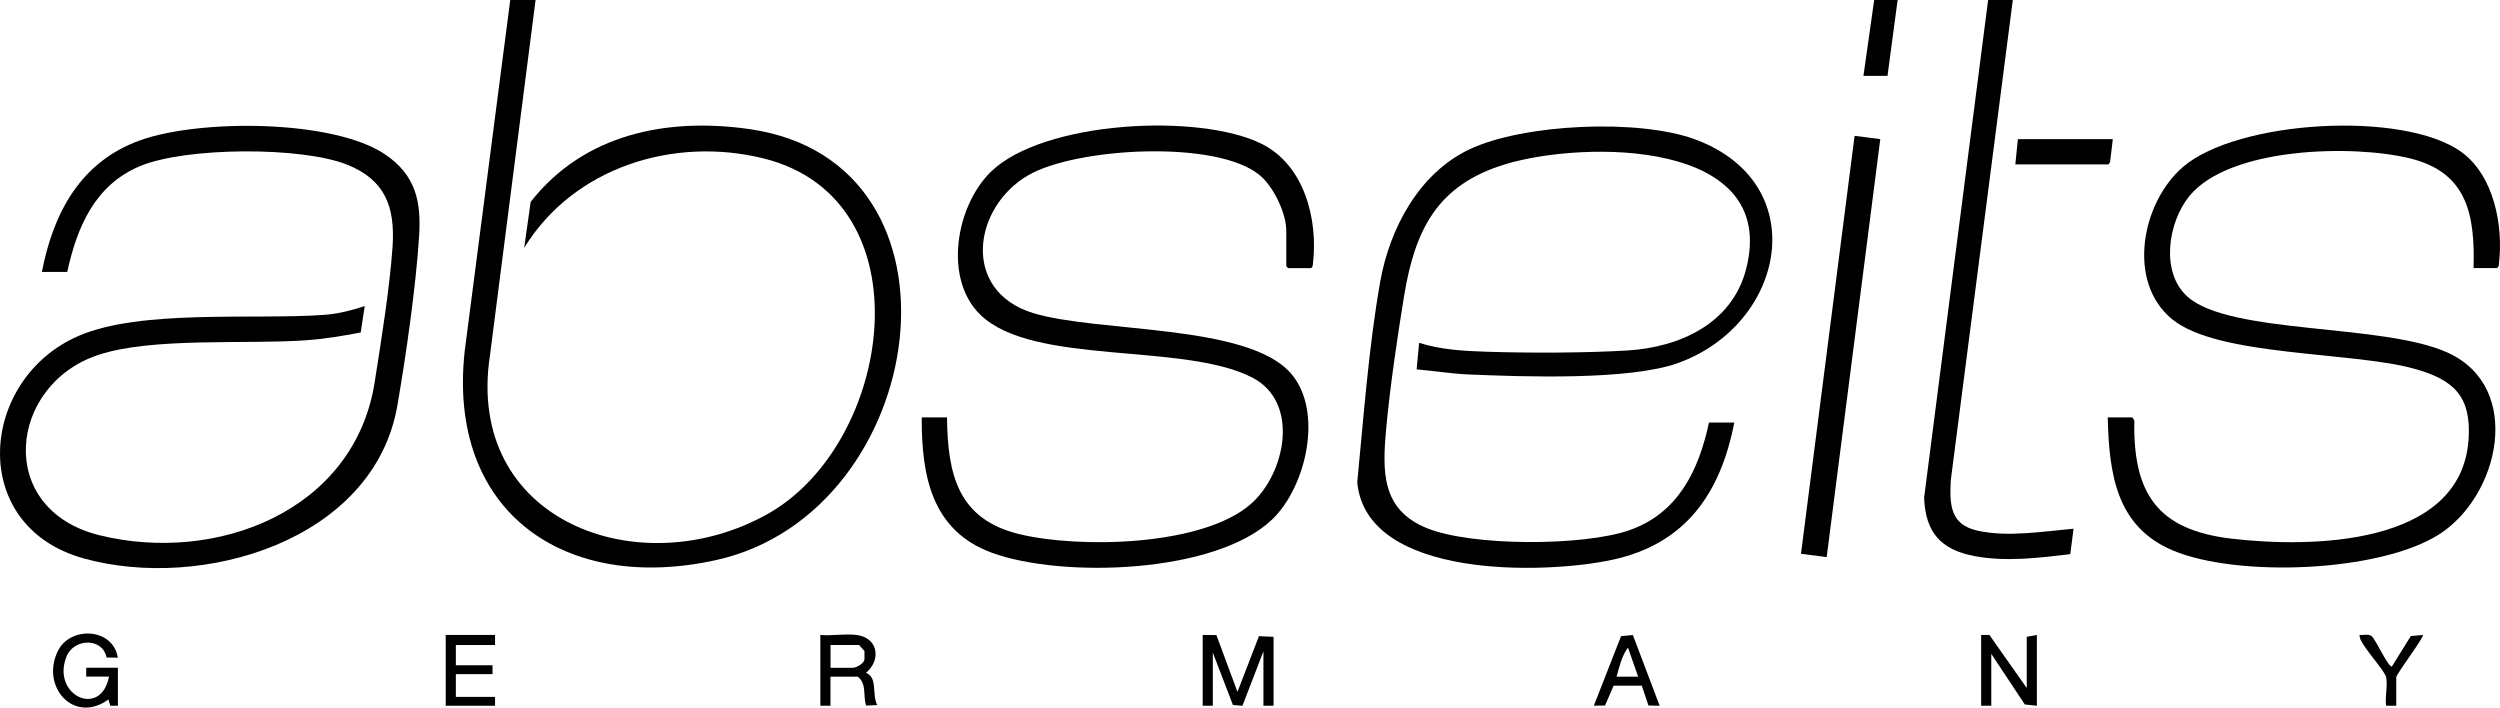
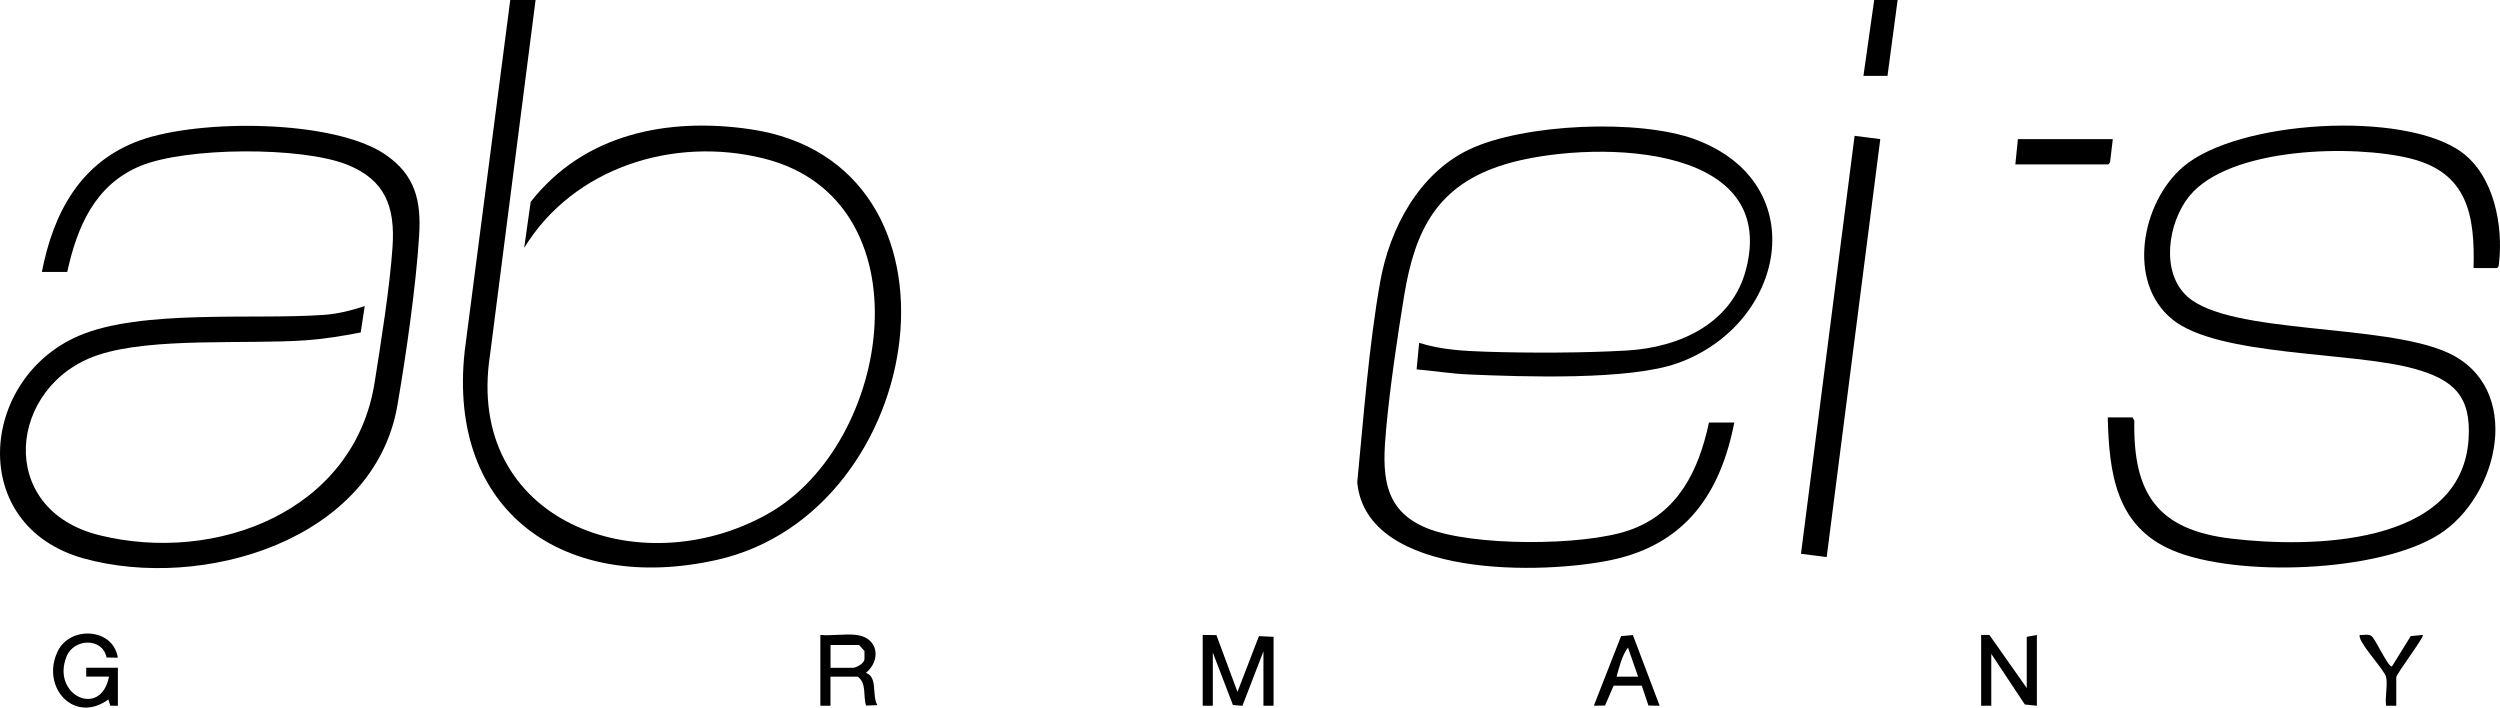
<svg xmlns="http://www.w3.org/2000/svg" viewBox="0 0 473.79 134.1" data-name="Layer 2" id="Layer_2">
  <g data-name="Layer 1" id="Layer_1-2">
    <polygon points="227.93 120.33 230.53 120.36 234.52 131.12 238.59 120.56 241.36 120.69 241.36 133.75 239.44 133.75 239.44 123.44 235.46 133.76 233.66 133.61 229.85 123.68 229.85 133.75 227.93 133.75 227.93 120.33" />
    <path d="M468.78,50.82c.27-10-1.1-18.08-11.95-20.78s-34.32-2.19-41.91,7.12c-4.03,4.94-5.54,14.43-.36,19.06,8.1,7.24,37.05,5.02,49.34,10.62,14.45,6.59,9.8,27.26-1.77,34.51-11.38,7.13-38.19,8.1-50.37,2.96-10.78-4.55-12.05-14.67-12.31-25.21h4.68l.36.6c-.28,13.87,4.42,20.73,18.38,22.38,14.87,1.76,43.57,1.5,44.96-18.78.56-8.19-2.8-11.36-10.33-13.43-11.93-3.28-37.12-2.27-45.82-9.35-8.73-7.1-5.79-22.18,2.04-28.89,10.35-8.88,41.82-10.72,52.74-2.83,6.19,4.47,7.98,13.96,7.13,21.18-.04.35-.03.62-.37.83h-4.44Z" />
-     <path d="M381.46,0l-11.75,90.97c-.23,4.61-.18,8.42,5.03,9.59,5.74,1.29,12.42.15,18.23-.36l-.62,4.82c-5.95.71-12.19,1.49-18.14.37-6.38-1.2-9.31-4.48-9.56-11.06L376.78,0h4.68Z" />
    <polygon points="400.41 26.37 399.89 30.76 399.57 31.16 381.94 31.16 382.42 26.37 400.41 26.37" />
    <path d="M22.34,133.75h-1.43s-.37-1.19-.37-1.19c-6.5,4.74-12.85-2.36-9.61-9.12,2.34-4.88,10.52-4.47,11.4,1.2l-2.13-.03c-.77-3.83-6.2-3.64-7.58-.21-2.97,7.33,6.49,11.82,8.04,3.83h-4.32v-1.68h6v7.19Z" />
    <polygon points="384.1 130.39 384.1 120.69 386.02 120.33 386.02 133.75 383.74 133.51 377.38 123.92 377.38 133.75 375.46 133.75 375.46 120.33 377.02 120.33 384.1 130.39" />
    <path d="M162.31,120.33c4.15.52,4.73,4.75,1.8,7.19,2.29.8,1.08,4.26,2.16,6.11l-2.13.09c-.62-1.82.18-4.17-1.59-5.48h-5.16v5.51h-1.92v-13.42c2.15.2,4.74-.26,6.84,0ZM157.4,126.56h4.2c.65,0,2.16-.79,2.23-1.61v-1.58s-1.03-1.13-1.03-1.13h-5.4v4.31Z" />
    <rect transform="translate(239.31 403.33) rotate(-82.69)" height="4.91" width="79.86" y="63.21" x="308.93" />
    <polygon points="359.63 0 357.71 14.38 353.15 14.38 355.19 0 359.63 0" />
-     <polygon points="93.82 120.33 93.82 122.24 86.39 122.24 86.39 126.08 93.34 126.08 93.34 127.76 86.39 127.76 86.39 132.07 93.82 132.07 93.82 133.75 84.47 133.75 84.47 120.33 93.82 120.33" />
    <path d="M309.46,120.36l5.07,13.39-2.12-.04-1.27-3.77h-5.33s-1.63,3.77-1.63,3.77l-2.12.03,5.16-13.18,2.25-.21ZM310.45,128.24l-1.92-5.51c-1.12,1.43-1.67,3.72-2.16,5.51h4.08Z" />
    <path d="M452.23,128.36c-.35-1.39-4.42-5.63-4.99-7.48-.06-.19-.07-.35-.05-.55.5.06,1.1-.09,1.57-.02.34.05.41.04.7.26.75.55,3.06,5.78,3.84,5.75l3.58-5.77,2.29-.22c.36.31-5.04,7.4-5.04,8.03v5.39h-1.92c-.25-1.48.33-4.08,0-5.39Z" />
    <path d="M7.94,51.53c2.17-11.23,7.33-20.87,18.59-24.93s36.69-3.99,46.5,2.69c5.69,3.88,6.82,8.79,6.4,15.41-.6,9.56-2.47,22.56-4.11,32.09-4.42,25.74-37.12,35.25-59.46,29.04-22.17-6.17-19.79-34.06-.95-42.18,11.79-5.08,33.09-3.03,46.41-3.97,2.74-.19,5.21-.83,7.8-1.67l-.76,5c-3.42.66-6.9,1.23-10.39,1.48-11.35.81-29.18-.63-39.42,2.8-16.96,5.68-19.52,29.24.28,34.14,22.15,5.48,48.31-4.53,52.17-28.95,1.23-7.79,2.85-17.88,3.39-25.62s-1.45-12.78-8.57-15.64c-8.69-3.48-30.57-3.35-39.23.24s-12,11.65-13.85,20.08h-4.8Z" />
    <path d="M101.5,0l-8.63,67.24c-4.88,31.56,28.39,43.83,52.69,30.12,23.68-13.36,30.4-59.55-.83-67.33-17.05-4.25-36.06,1.7-45.39,16.95l1.23-8.72c10.11-12.89,25.87-16.05,41.56-13.78,43.72,6.35,34.01,72.6-6.28,81.63-28.73,6.44-51.15-9.02-47.78-39.59L96.7,0h4.8Z" />
    <path d="M328.68,80.06c-2.61,13.41-9.18,22.98-23.03,26.01-12.81,2.8-46.7,3.74-48.43-14.66,1.21-12.39,2.18-25.75,4.35-38.01,1.79-10.08,7.33-20.54,16.88-25.08,10.29-4.89,32.2-5.85,42.85-1.89,22.42,8.35,17.13,35-3.29,42.37-9.21,3.32-29.33,2.6-39.6,2.17-3.32-.14-6.64-.68-9.94-.97l.48-5.03c4.11,1.32,8.52,1.55,12.82,1.69,8.1.26,18.6.24,26.65-.24,9.9-.6,19.82-5.09,22.49-15.4,6.38-24.72-30.69-24.4-45.59-19.91-12.88,3.89-17.14,12.34-19.21,24.91-1.28,7.82-2.68,17.29-3.4,25.13-.74,8.13-.96,15.41,7.68,18.93,8.53,3.48,29.61,3.43,38.32.43,9.31-3.21,13.23-11.35,15.17-20.44h4.8Z" />
-     <path d="M174.67,79.1h4.8c.13,10.86,2.07,19.31,13.72,22.13,11.3,2.74,34.69,2.32,43.86-5.71,6.57-5.75,9.37-19.3.25-23.98-13.05-6.7-41.44-2.19-51.47-11.85-7.1-6.83-4.65-20.66,1.92-27.1,9.91-9.71,39.55-11.23,51.39-5.31,8.06,4.03,10.68,14.29,9.68,22.71-.04.35-.03.62-.37.83h-4.32l-.36-.36v-6.71c0-3.38-2.42-8.38-5.04-10.55-8.18-6.8-34.88-5.22-43.88.02-10.5,6.11-12.69,21.93.94,26.11,12.29,3.76,40.55,1.99,48.82,11.39,6.28,7.14,2.94,21.51-3.48,27.69-10.75,10.34-39.89,11.2-53.14,6.35-11.44-4.18-13.36-14.61-13.31-25.65Z" />
  </g>
</svg>